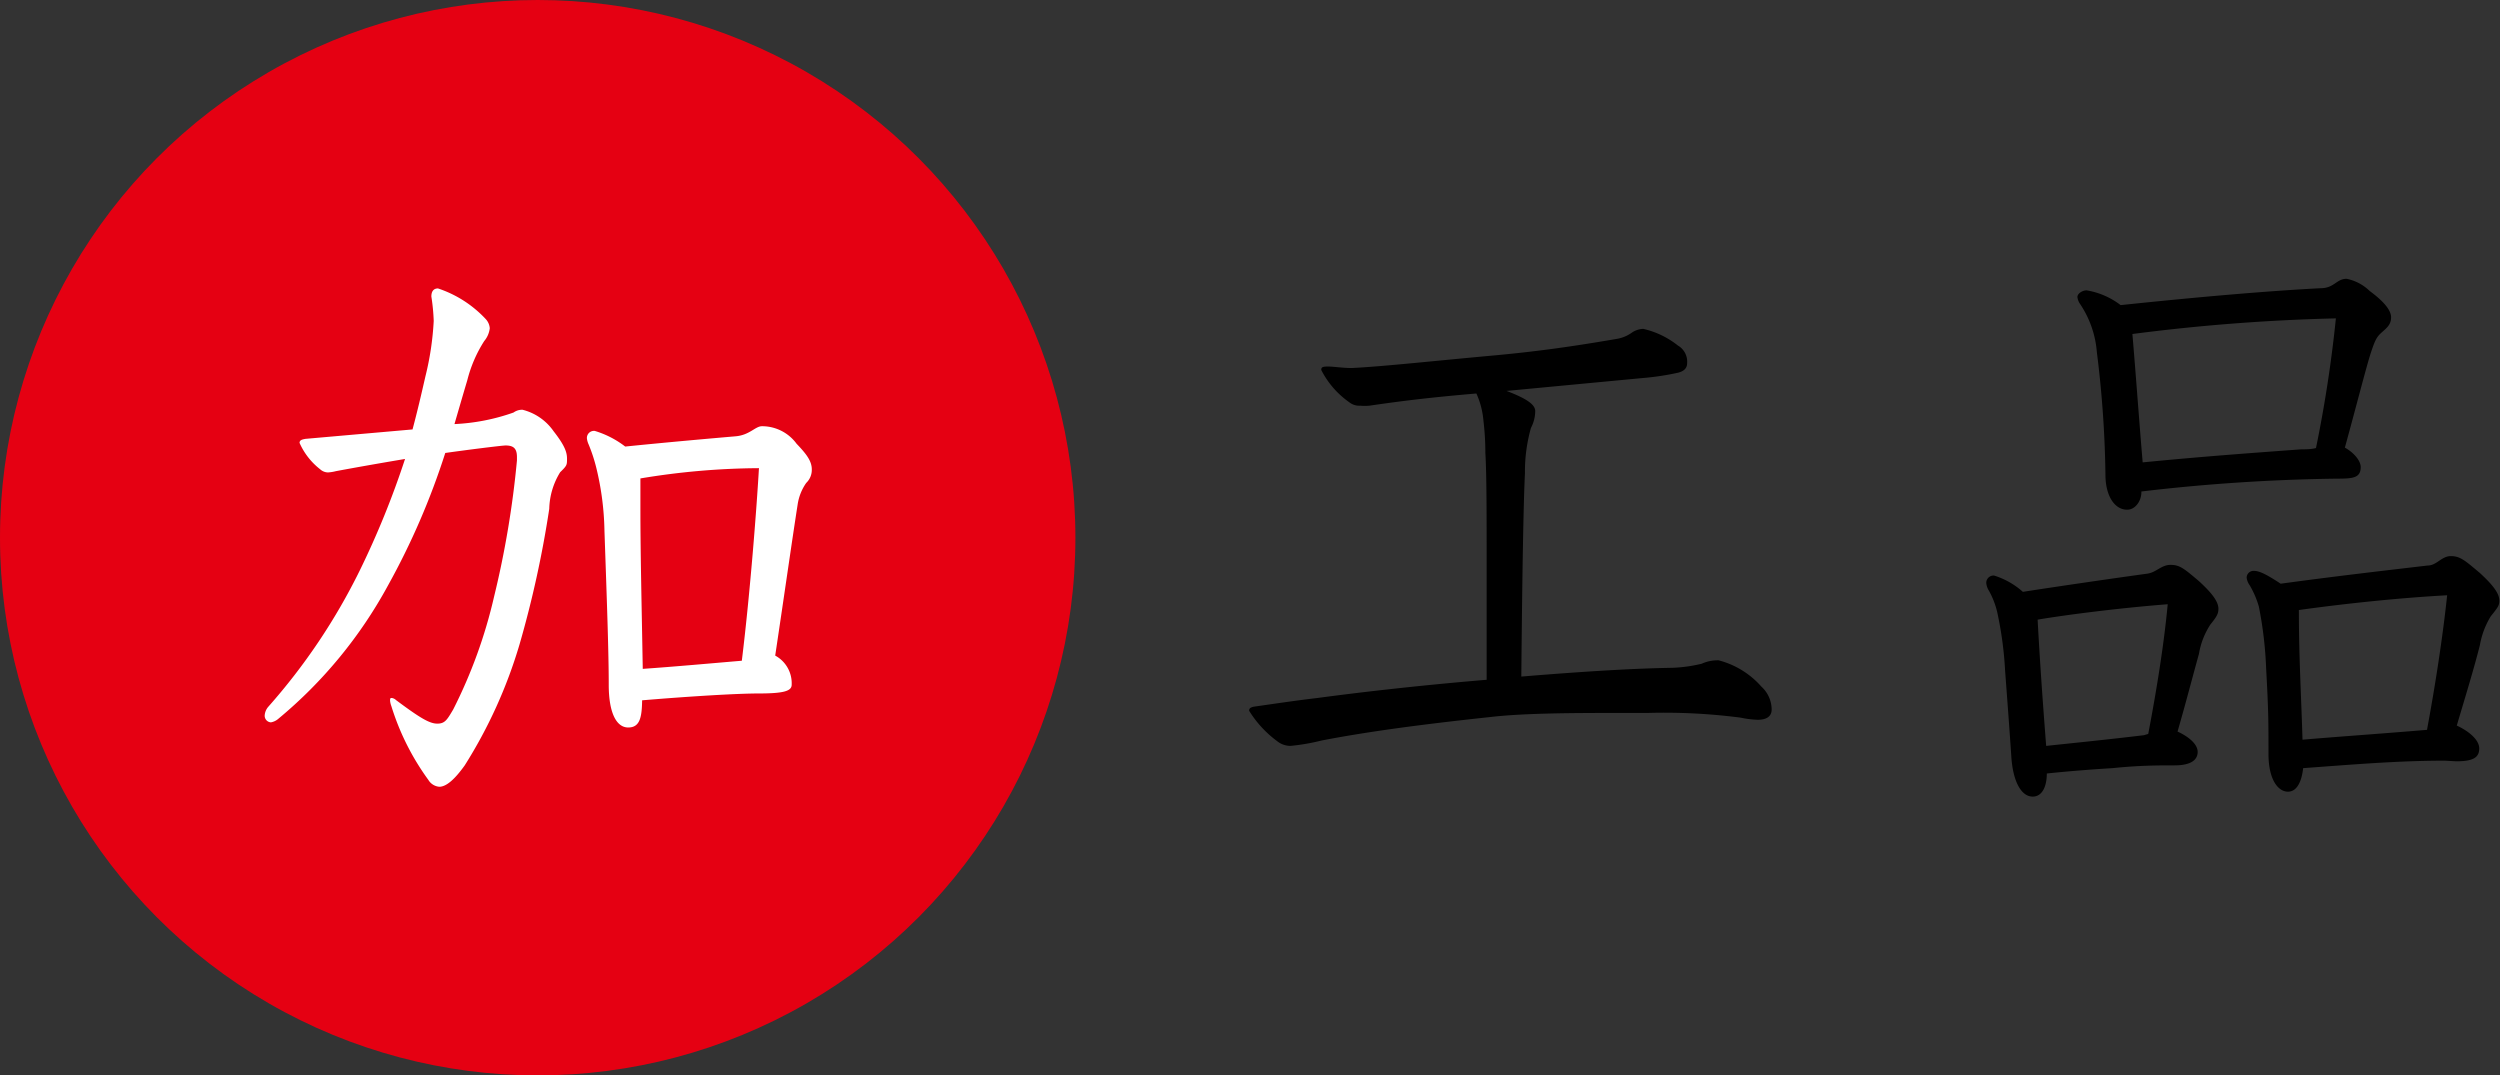
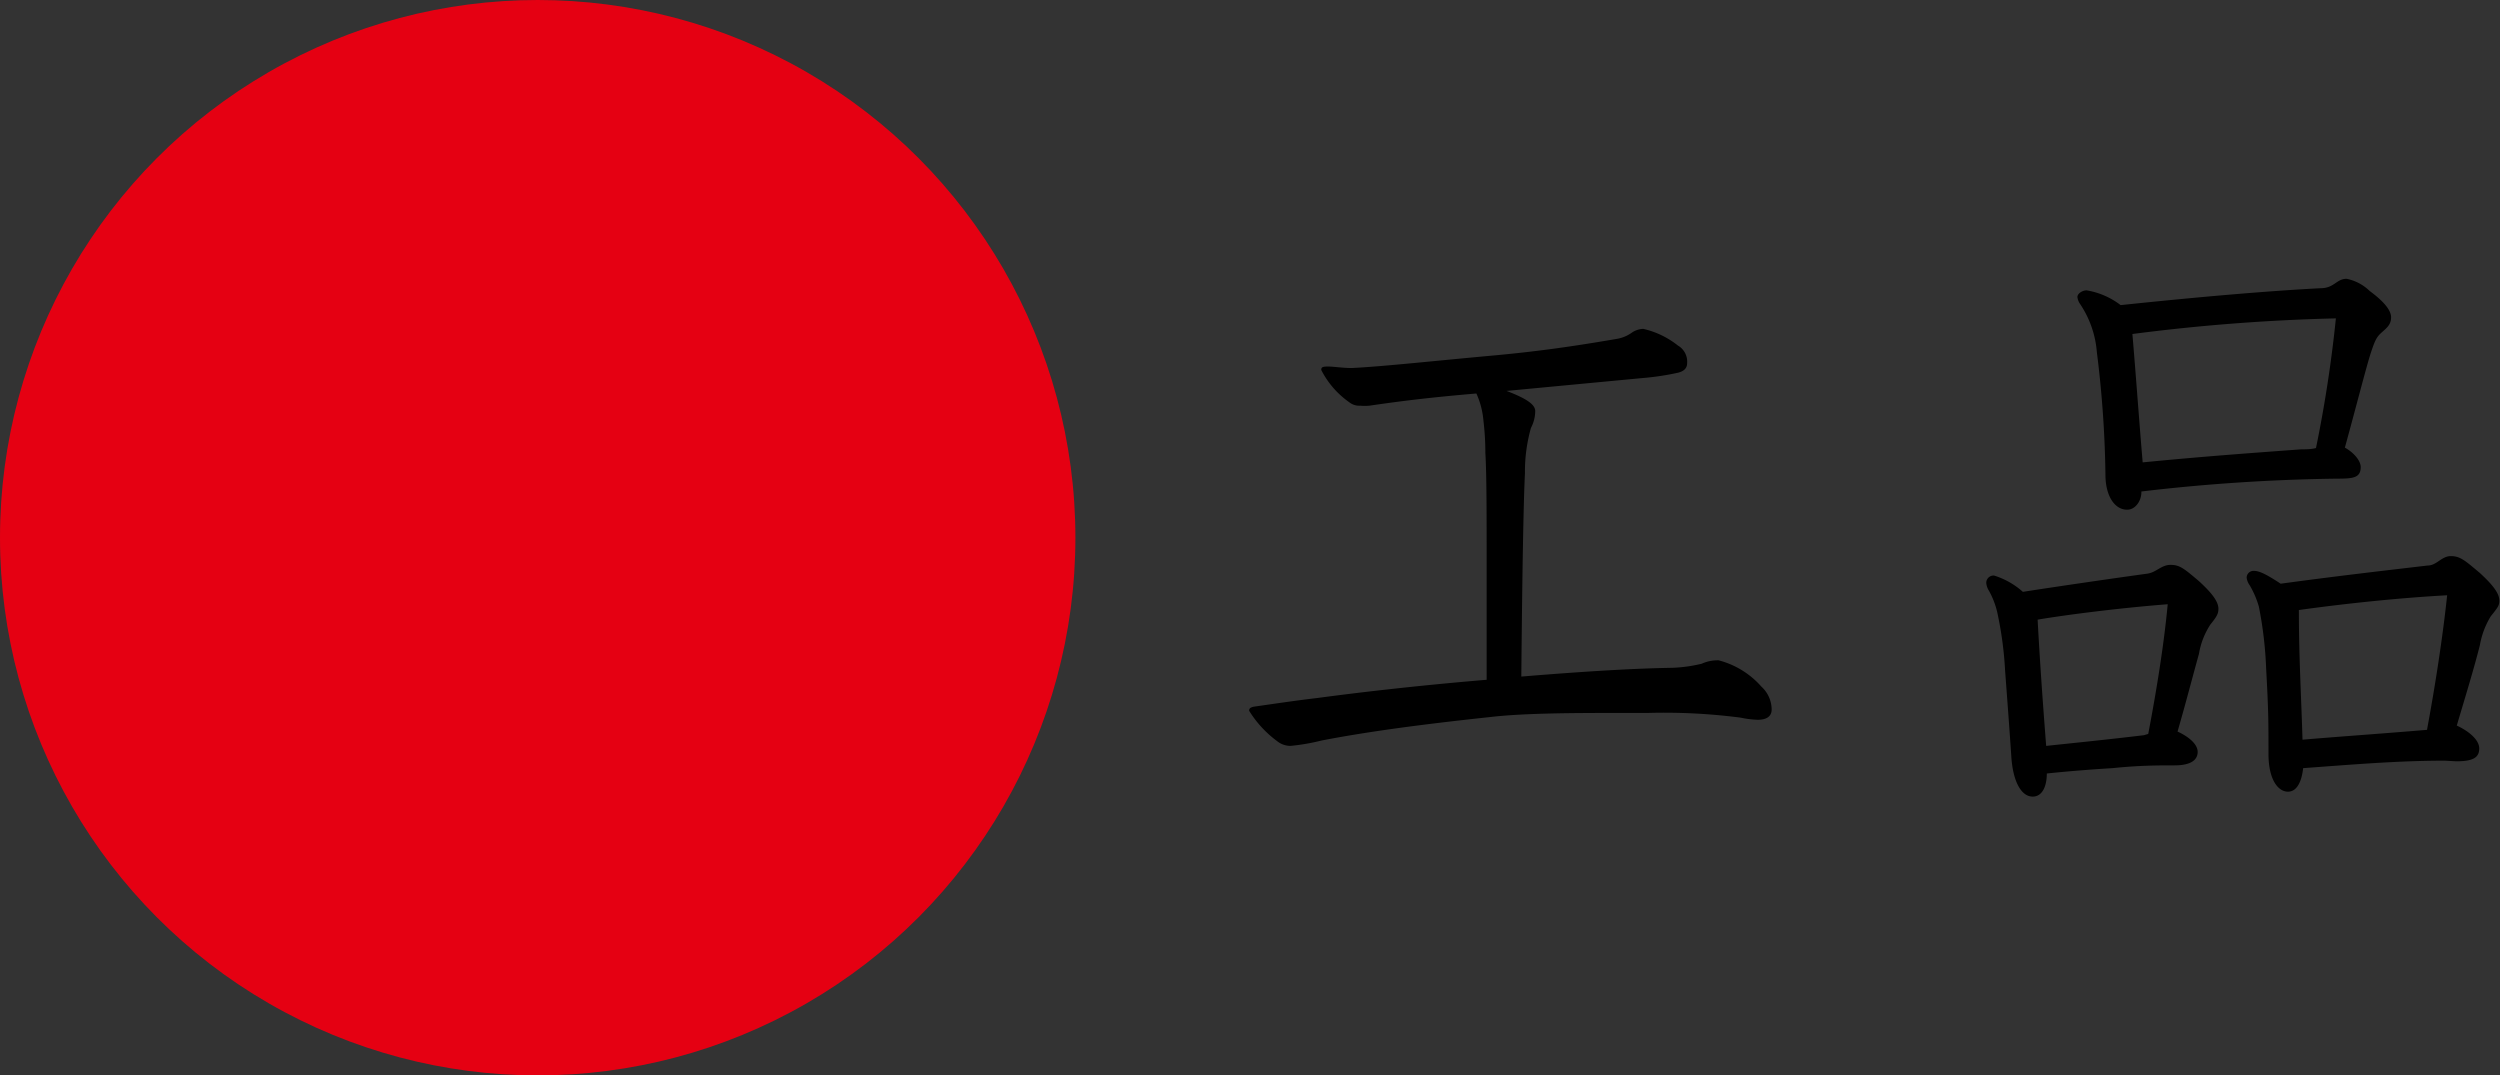
<svg xmlns="http://www.w3.org/2000/svg" viewBox="0 0 116.84 50.26">
  <rect x="0" y="0" width="116.84" height="50.26" fill="#333333" stroke="none" />
  <defs>
    <style>.cls-1{fill:#e50012;}.cls-2{fill:#fff;}</style>
  </defs>
  <g id="レイヤー_2" data-name="レイヤー 2">
    <g id="レイヤー_1-2" data-name="レイヤー 1">
      <circle class="cls-1" cx="25.13" cy="25.13" r="25.13" />
-       <path class="cls-2" d="M24.16,21.36c0-.41-.17-.54-.53-.54-.18,0-1.91.22-2.82.35a34.22,34.22,0,0,1-2.67,6.18A21.28,21.28,0,0,1,13,33.6a.71.71,0,0,1-.34.16.31.31,0,0,1-.29-.32.69.69,0,0,1,.17-.41,28.65,28.65,0,0,0,4.26-6.34,40.57,40.57,0,0,0,2.13-5.24c-1.13.19-2.21.38-3.23.57a2,2,0,0,1-.37.06.56.56,0,0,1-.37-.15A3.21,3.21,0,0,1,14,20.7c0-.13.11-.16.28-.19l5-.44c.23-.86.42-1.68.6-2.47A13.62,13.62,0,0,0,20.27,15a9.26,9.26,0,0,0-.11-1.14c0-.25.11-.38.31-.38a5.36,5.36,0,0,1,2.22,1.42.71.71,0,0,1,.2.44,1.13,1.13,0,0,1-.26.6,6.2,6.2,0,0,0-.79,1.83c-.2.67-.4,1.36-.6,2.05A9.56,9.56,0,0,0,24,19.28a.69.69,0,0,1,.42-.13,2.51,2.51,0,0,1,1.45,1c.54.69.63,1,.63,1.29s0,.32-.32.63a3.4,3.4,0,0,0-.51,1.71,49.35,49.35,0,0,1-1.39,6.34,22.54,22.54,0,0,1-2.56,5.65c-.45.63-.85,1-1.19,1a.66.66,0,0,1-.51-.32A11.72,11.72,0,0,1,18.29,33a1,1,0,0,1-.06-.25c0-.09,0-.13.08-.13a.37.37,0,0,1,.2.1c1.14.85,1.57,1.1,1.93,1.1s.46-.19.74-.66a23.06,23.06,0,0,0,1.91-5.27,44.09,44.09,0,0,0,1.07-6.37ZM29.36,34c-.54,0-.91-.66-.91-2,0-1.48-.08-3.75-.2-7.19a13.31,13.31,0,0,0-.37-2.9,7.63,7.63,0,0,0-.37-1.14.94.94,0,0,1-.08-.28.33.33,0,0,1,.37-.35,4.41,4.41,0,0,1,1.42.73c1.87-.19,4-.38,5.17-.48.65-.06.91-.47,1.22-.47a2,2,0,0,1,1.62.82c.48.5.71.82.71,1.2a.84.84,0,0,1-.26.63,2.36,2.36,0,0,0-.4,1c-.28,1.8-.59,4-1.05,7.07A1.47,1.47,0,0,1,37,32c0,.29-.34.41-1.54.41-1,0-3.18.13-5.45.32C30,33.54,29.9,34,29.36,34Zm.57-10.22c0,2.14.06,4.54.11,7.48,1.45-.1,3.21-.26,4.63-.38.4-3.25.71-7.39.8-9a34.59,34.59,0,0,0-5.54.48Z" />
      <path d="M75.66,33.32c-1.85,0-4.38,0-6,.19-3.55.38-5.94.72-7.9,1.1a9.72,9.72,0,0,1-1.45.25,1,1,0,0,1-.62-.22,5.11,5.11,0,0,1-1.31-1.42c0-.12.06-.15.2-.19.85-.12,1.9-.28,3-.41,1.65-.22,4.43-.56,7.9-.85,0-1.92,0-3.69,0-5.24,0-2.49,0-4.38-.06-5.36a12.75,12.75,0,0,0-.09-1.51A3.85,3.85,0,0,0,69,18.39c-2.21.19-3.49.35-5,.57a2.38,2.38,0,0,1-.43,0,.74.74,0,0,1-.51-.16,4.12,4.12,0,0,1-1.31-1.51c0-.13.06-.16.32-.16s.68.07,1.1.07c1.48-.07,4-.35,6.79-.6,1.67-.16,3.21-.35,5.59-.76a1.67,1.67,0,0,0,.71-.29,1,1,0,0,1,.54-.18,4.06,4.06,0,0,1,1.62.78.87.87,0,0,1,.43.82c0,.23-.14.38-.43.45a12.37,12.37,0,0,1-1.67.25l-6.34.6c1,.38,1.34.66,1.34.94a1.71,1.71,0,0,1-.2.79,7.54,7.54,0,0,0-.28,2.12c-.06,1.2-.12,4-.17,9.5,3.18-.26,5.31-.38,7.07-.41a6.81,6.81,0,0,0,1.36-.19,1.82,1.82,0,0,1,.79-.16,4,4,0,0,1,2,1.23,1.46,1.46,0,0,1,.48,1.07c0,.35-.28.48-.65.48a4.45,4.45,0,0,1-.8-.1A27.74,27.74,0,0,0,77,33.32Z" />
      <path d="M95,37.23c-.54,0-.93-.72-1-1.89-.09-1.33-.17-2.4-.29-4a17,17,0,0,0-.37-2.74,3.87,3.87,0,0,0-.39-1,.81.81,0,0,1-.12-.35.34.34,0,0,1,.37-.35,3.63,3.63,0,0,1,1.34.76c1.62-.25,4-.6,5.82-.85.42-.06.65-.41,1.08-.41s.62.16,1.33.76c.51.47.91.91.91,1.29,0,.22-.06.35-.37.73a3.56,3.56,0,0,0-.54,1.38c-.28,1-.59,2.21-1,3.63.48.22.94.57.94.95s-.32.63-1.08.63-1.65,0-2.9.13c-1,.06-2.13.15-3.07.25C95.66,36.73,95.46,37.23,95,37.23Zm5.4-2.93c.4-2.09.74-4.23.91-6.06-2.08.16-4.6.47-6.08.72.11,2,.23,3.73.4,5.9,1.42-.15,3-.31,4.57-.5Zm-1-10.48c-.54,0-1-.6-1-1.64A50.61,50.61,0,0,0,98,16.47a4.69,4.69,0,0,0-.79-2.27.7.7,0,0,1-.12-.32c0-.16.23-.31.43-.31a3.56,3.56,0,0,1,1.59.69c3.61-.38,6.84-.66,9.34-.79.65,0,.74-.44,1.22-.44a2.15,2.15,0,0,1,1.08.57c.68.5,1,.91,1,1.23s-.17.47-.42.69-.32.35-.52.95-.68,2.49-1.22,4.45c.4.22.74.6.74.91,0,.51-.37.54-1.1.54a86.77,86.77,0,0,0-9.15.6C100.09,23.44,99.77,23.82,99.43,23.82ZM107.55,21c.23,0,.46,0,.69-.06a60.79,60.79,0,0,0,.93-6.06,89.9,89.9,0,0,0-9.51.73c.17,2,.31,4,.48,6C103,21.33,105.25,21.17,107.55,21Zm6.71,14.55c-2.22,0-4.41.19-6.62.35-.06.56-.26,1.1-.71,1.1s-.91-.54-.91-1.77c0-1.54,0-2-.11-4a18.31,18.31,0,0,0-.34-2.88,4.33,4.33,0,0,0-.43-1A.76.76,0,0,1,105,27a.32.32,0,0,1,.34-.32c.23,0,.54.13,1.25.6,2.55-.35,5-.63,6.87-.85.42,0,.65-.44,1.08-.44s.65.19,1.36.79c.51.47.91.91.91,1.29,0,.22-.06.31-.4.73a3.85,3.85,0,0,0-.51,1.35c-.28,1.11-.65,2.31-1.08,3.76.48.22,1.05.63,1.05,1.07s-.31.6-1.08.6Zm-.83-1.45c.4-2.15.74-4.39.94-6.28-2.19.12-4.71.38-6.93.69,0,2.21.11,4,.17,6.06C109.37,34.42,111.16,34.3,113.43,34.11Z" />
    </g>
  </g>
</svg>